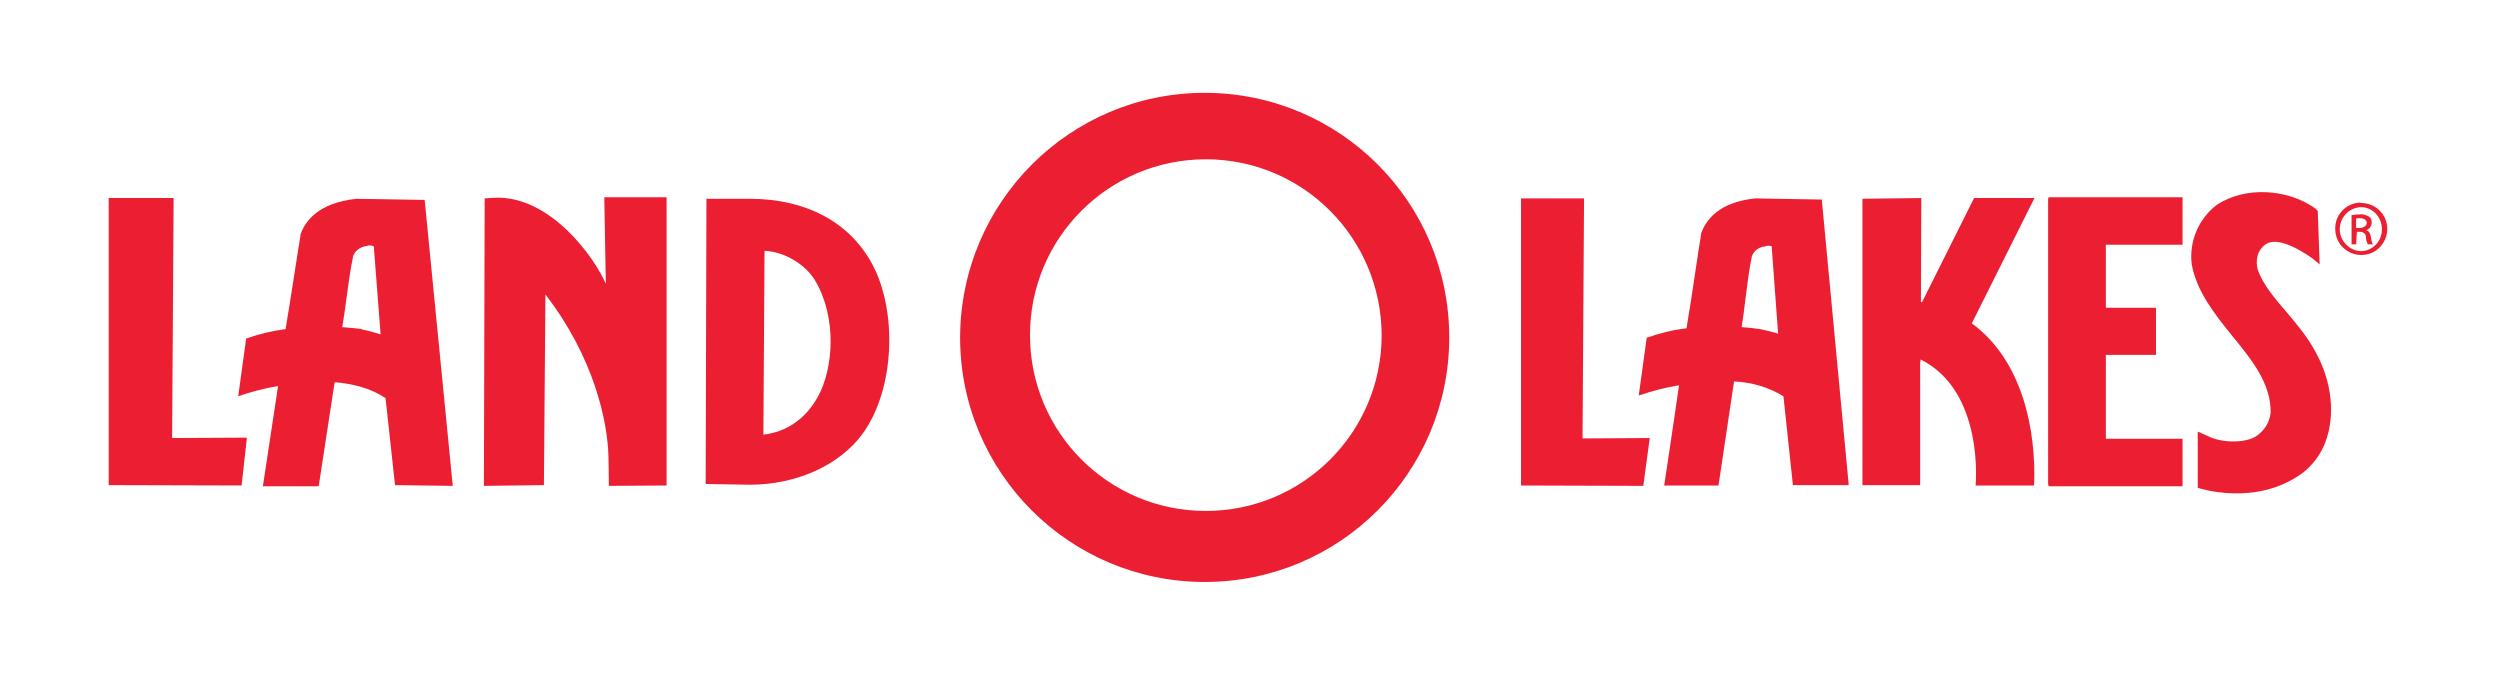
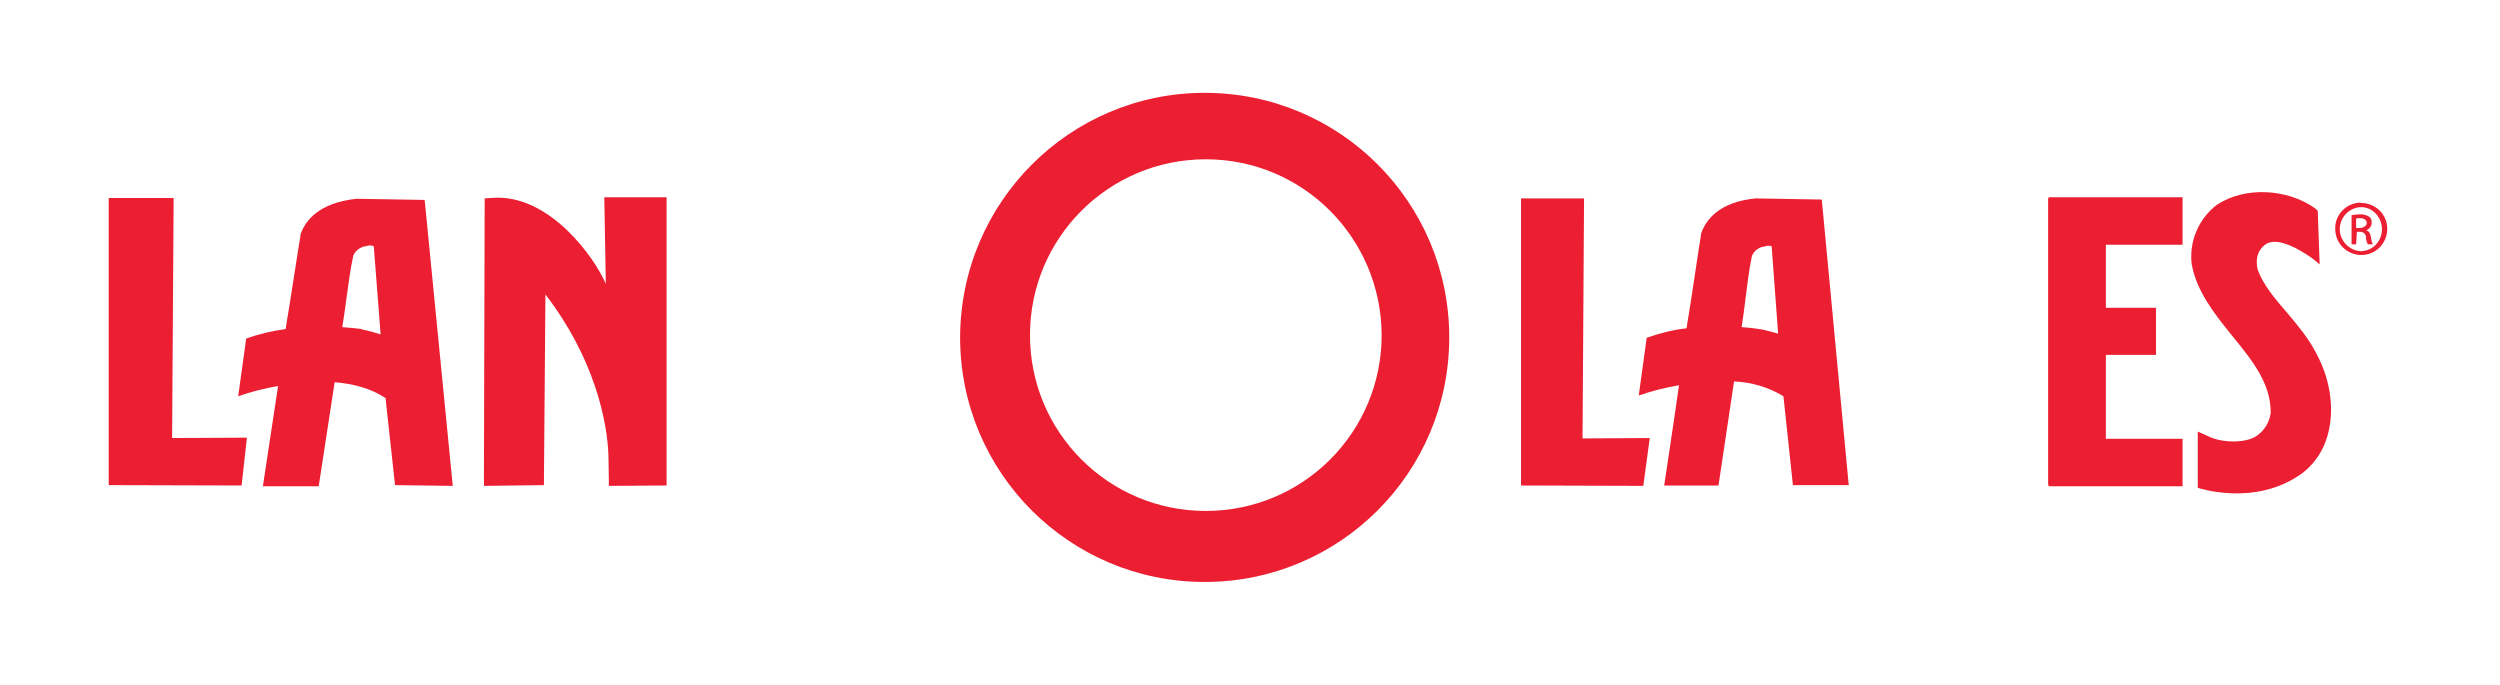
<svg xmlns="http://www.w3.org/2000/svg" width="230" height="63" viewBox="0 0 230 63" fill="none">
  <g id="land-o-lakes">
    <g id="land-o-lakes 1" clip-path="url(#clip0_4577_4161)">
      <g id="Group">
        <path id="Vector" d="M217.216 18.673C217.216 18.673 217.147 18.673 217.147 18.638C215.854 18.673 214.806 19.756 214.841 21.048C214.841 22.411 215.924 23.459 217.251 23.459C218.579 23.459 219.627 22.376 219.627 21.048C219.627 19.721 218.544 18.673 217.216 18.673ZM217.216 23.11C216.168 23.075 215.295 22.201 215.26 21.153C215.225 20.035 216.098 19.092 217.216 19.057C218.3 19.057 219.138 20 219.138 21.083C219.138 22.201 218.3 23.075 217.216 23.11Z" fill="#EC1F32" />
        <path id="Vector_2" d="M218.126 21.817C218.056 21.433 217.916 21.223 217.671 21.188C217.986 21.083 218.195 20.804 218.195 20.489C218.195 20.175 218.126 20.07 217.951 19.93C217.706 19.791 217.392 19.686 217.112 19.721C216.833 19.721 216.588 19.756 216.344 19.791V22.481H216.763L216.833 21.328H217.147C217.427 21.328 217.671 21.537 217.671 21.817C217.671 22.096 217.741 22.271 217.846 22.481H218.3C218.195 22.271 218.161 22.061 218.126 21.817ZM217.077 20.978H216.763V20.105C216.868 20.07 216.973 20.07 217.077 20.07C217.567 20.07 217.741 20.28 217.741 20.524C217.741 20.769 217.427 20.978 217.077 20.978Z" fill="#EC1F32" />
      </g>
      <g id="Group_2">
        <path id="Vector_3" d="M212.989 19.162C210.404 17.345 206.526 17.135 203.94 18.847C202.263 20.14 201.39 22.201 201.634 24.297C202.088 26.813 203.731 28.874 205.338 30.866C207.189 33.137 208.936 35.268 208.901 37.993C208.797 38.832 208.342 39.565 207.679 40.054C206.735 40.788 204.429 40.788 203.137 40.124L202.193 39.705V44.876C202.193 44.876 207.504 46.693 211.836 43.513C212.779 42.78 213.513 41.801 213.932 40.683C214.876 38.203 214.526 35.093 213.059 32.438C212.395 31.145 211.417 29.957 210.439 28.805C209.286 27.477 208.203 26.184 207.713 24.822C207.504 23.983 207.609 23.04 208.482 22.446C209.356 21.922 210.788 22.516 212.116 23.354C212.57 23.634 212.989 23.948 213.408 24.332L213.234 19.406L212.989 19.162Z" fill="#EC1F32" />
        <path id="Vector_4" d="M200.796 22.516V18.148H188.463V18.253H188.428V44.596H188.463V44.736H200.796V40.369H193.738V32.648H198.35V28.315H193.738V22.516H200.796Z" fill="#EC1F32" />
        <path id="Vector_5" d="M151.778 40.299C151.778 40.299 146.607 40.334 145.594 40.334L145.733 18.253H139.934V44.666C139.969 44.666 151.184 44.701 151.184 44.701L151.778 40.299Z" fill="#EC1F32" />
        <path id="Vector_6" d="M167.604 18.358L161.559 18.253H161.49C158.136 18.603 156.948 20.21 156.493 21.502V21.607C156.319 22.55 155.55 27.966 155.236 29.713L155.166 30.202C153.908 30.342 152.685 30.656 151.497 31.075L150.764 36.386C151.986 35.967 153.209 35.652 154.467 35.443C154.013 38.692 153.105 44.666 153.105 44.666H158.101L159.533 35.093C161.14 35.163 162.712 35.617 164.075 36.456L164.948 44.631H170.084L167.604 18.358ZM162.084 30.307C161.455 30.202 160.826 30.132 160.232 30.097C160.372 29.224 160.476 28.35 160.581 27.512C160.756 26.219 160.896 24.856 161.175 23.564C161.35 23.11 161.734 22.795 162.223 22.69H162.328C162.538 22.585 162.782 22.585 162.992 22.655L163.586 30.691C163.097 30.551 162.573 30.412 162.084 30.307Z" fill="#EC1F32" />
-         <path id="Vector_7" d="M181.406 29.748L187.171 18.218H181.615L176.829 27.791H176.724C176.724 27.756 176.759 18.218 176.759 18.218L171.344 18.288V44.631H176.654V33.346C176.689 33.346 176.689 33.067 176.689 33.067C182.594 36.002 181.755 44.666 181.755 44.666H187.136C187.345 39.6 186.088 33.172 181.406 29.748Z" fill="#EC1F32" />
      </g>
      <g id="Group_3">
        <path id="Vector_8" d="M22.717 40.264C22.717 40.264 16.848 40.299 15.835 40.299L15.974 18.218H10V44.631C10.035 44.631 22.228 44.666 22.228 44.666L22.717 40.264Z" fill="#EC1F32" />
        <path id="Vector_9" d="M61.325 18.148V44.666C61.36 44.666 56.014 44.701 56.014 44.701C56.014 44.701 56.014 43.618 55.979 42.046C55.909 38.762 54.651 32.892 50.179 27.093L50.04 44.631L44.52 44.701L44.589 18.253C44.589 18.253 45.498 18.183 45.777 18.183C50.773 18.183 54.721 23.738 55.735 26.114L55.595 18.148H61.325Z" fill="#EC1F32" />
-         <path id="Vector_10" d="M80.225 24.262C78.094 20.349 74.041 18.288 68.975 18.288H64.992L64.922 44.526L68.975 44.596C73.307 44.596 77.255 42.779 79.351 39.915C82.356 35.792 82.566 28.56 80.225 24.262ZM75.229 36.526C74.076 38.587 72.329 39.74 70.232 39.984L70.337 23.075C72.154 23.145 74.111 24.332 74.984 25.8C77.01 29.189 76.696 33.905 75.229 36.526Z" fill="#EC1F32" />
        <path id="Vector_11" d="M39.069 18.393L32.85 18.288H32.78C29.321 18.672 28.098 20.279 27.644 21.572V21.677C27.469 22.62 26.666 28.036 26.351 29.783L26.281 30.272C25.023 30.447 23.836 30.726 22.648 31.145L21.914 36.456C23.102 36.036 24.36 35.722 25.582 35.513C25.093 38.762 24.185 44.736 24.185 44.736H29.321C29.321 44.701 30.788 35.163 30.788 35.163C32.465 35.303 34.142 35.722 35.47 36.63L36.343 44.631L41.654 44.701L39.069 18.393ZM33.269 30.272C32.64 30.202 32.081 30.132 31.487 30.097C31.627 29.224 31.767 28.35 31.871 27.477C32.046 26.184 32.221 24.822 32.5 23.529C32.675 23.075 33.094 22.76 33.583 22.655H33.688C33.898 22.55 34.142 22.55 34.387 22.655L35.016 30.761C34.457 30.586 33.863 30.412 33.269 30.307V30.272Z" fill="#EC1F32" />
      </g>
      <path id="Vector_12" d="M110.83 8.541C98.427 8.541 88.365 18.603 88.33 31.041C88.33 43.478 98.392 53.541 110.83 53.541C123.268 53.541 133.33 43.478 133.33 31.041C133.33 18.603 123.268 8.541 110.83 8.541ZM110.935 47.007C101.991 47.007 94.759 39.775 94.759 30.831C94.759 21.887 101.991 14.655 110.935 14.655C119.879 14.655 127.076 21.887 127.111 30.831C127.111 39.775 119.879 47.007 110.935 47.007Z" fill="#EC1F32" />
    </g>
  </g>
  <defs>
    <clipPath id="clip0_4577_4161">
      <rect width="209.627" height="45" fill="white" transform="translate(10 8.541)" />
    </clipPath>
  </defs>
</svg>